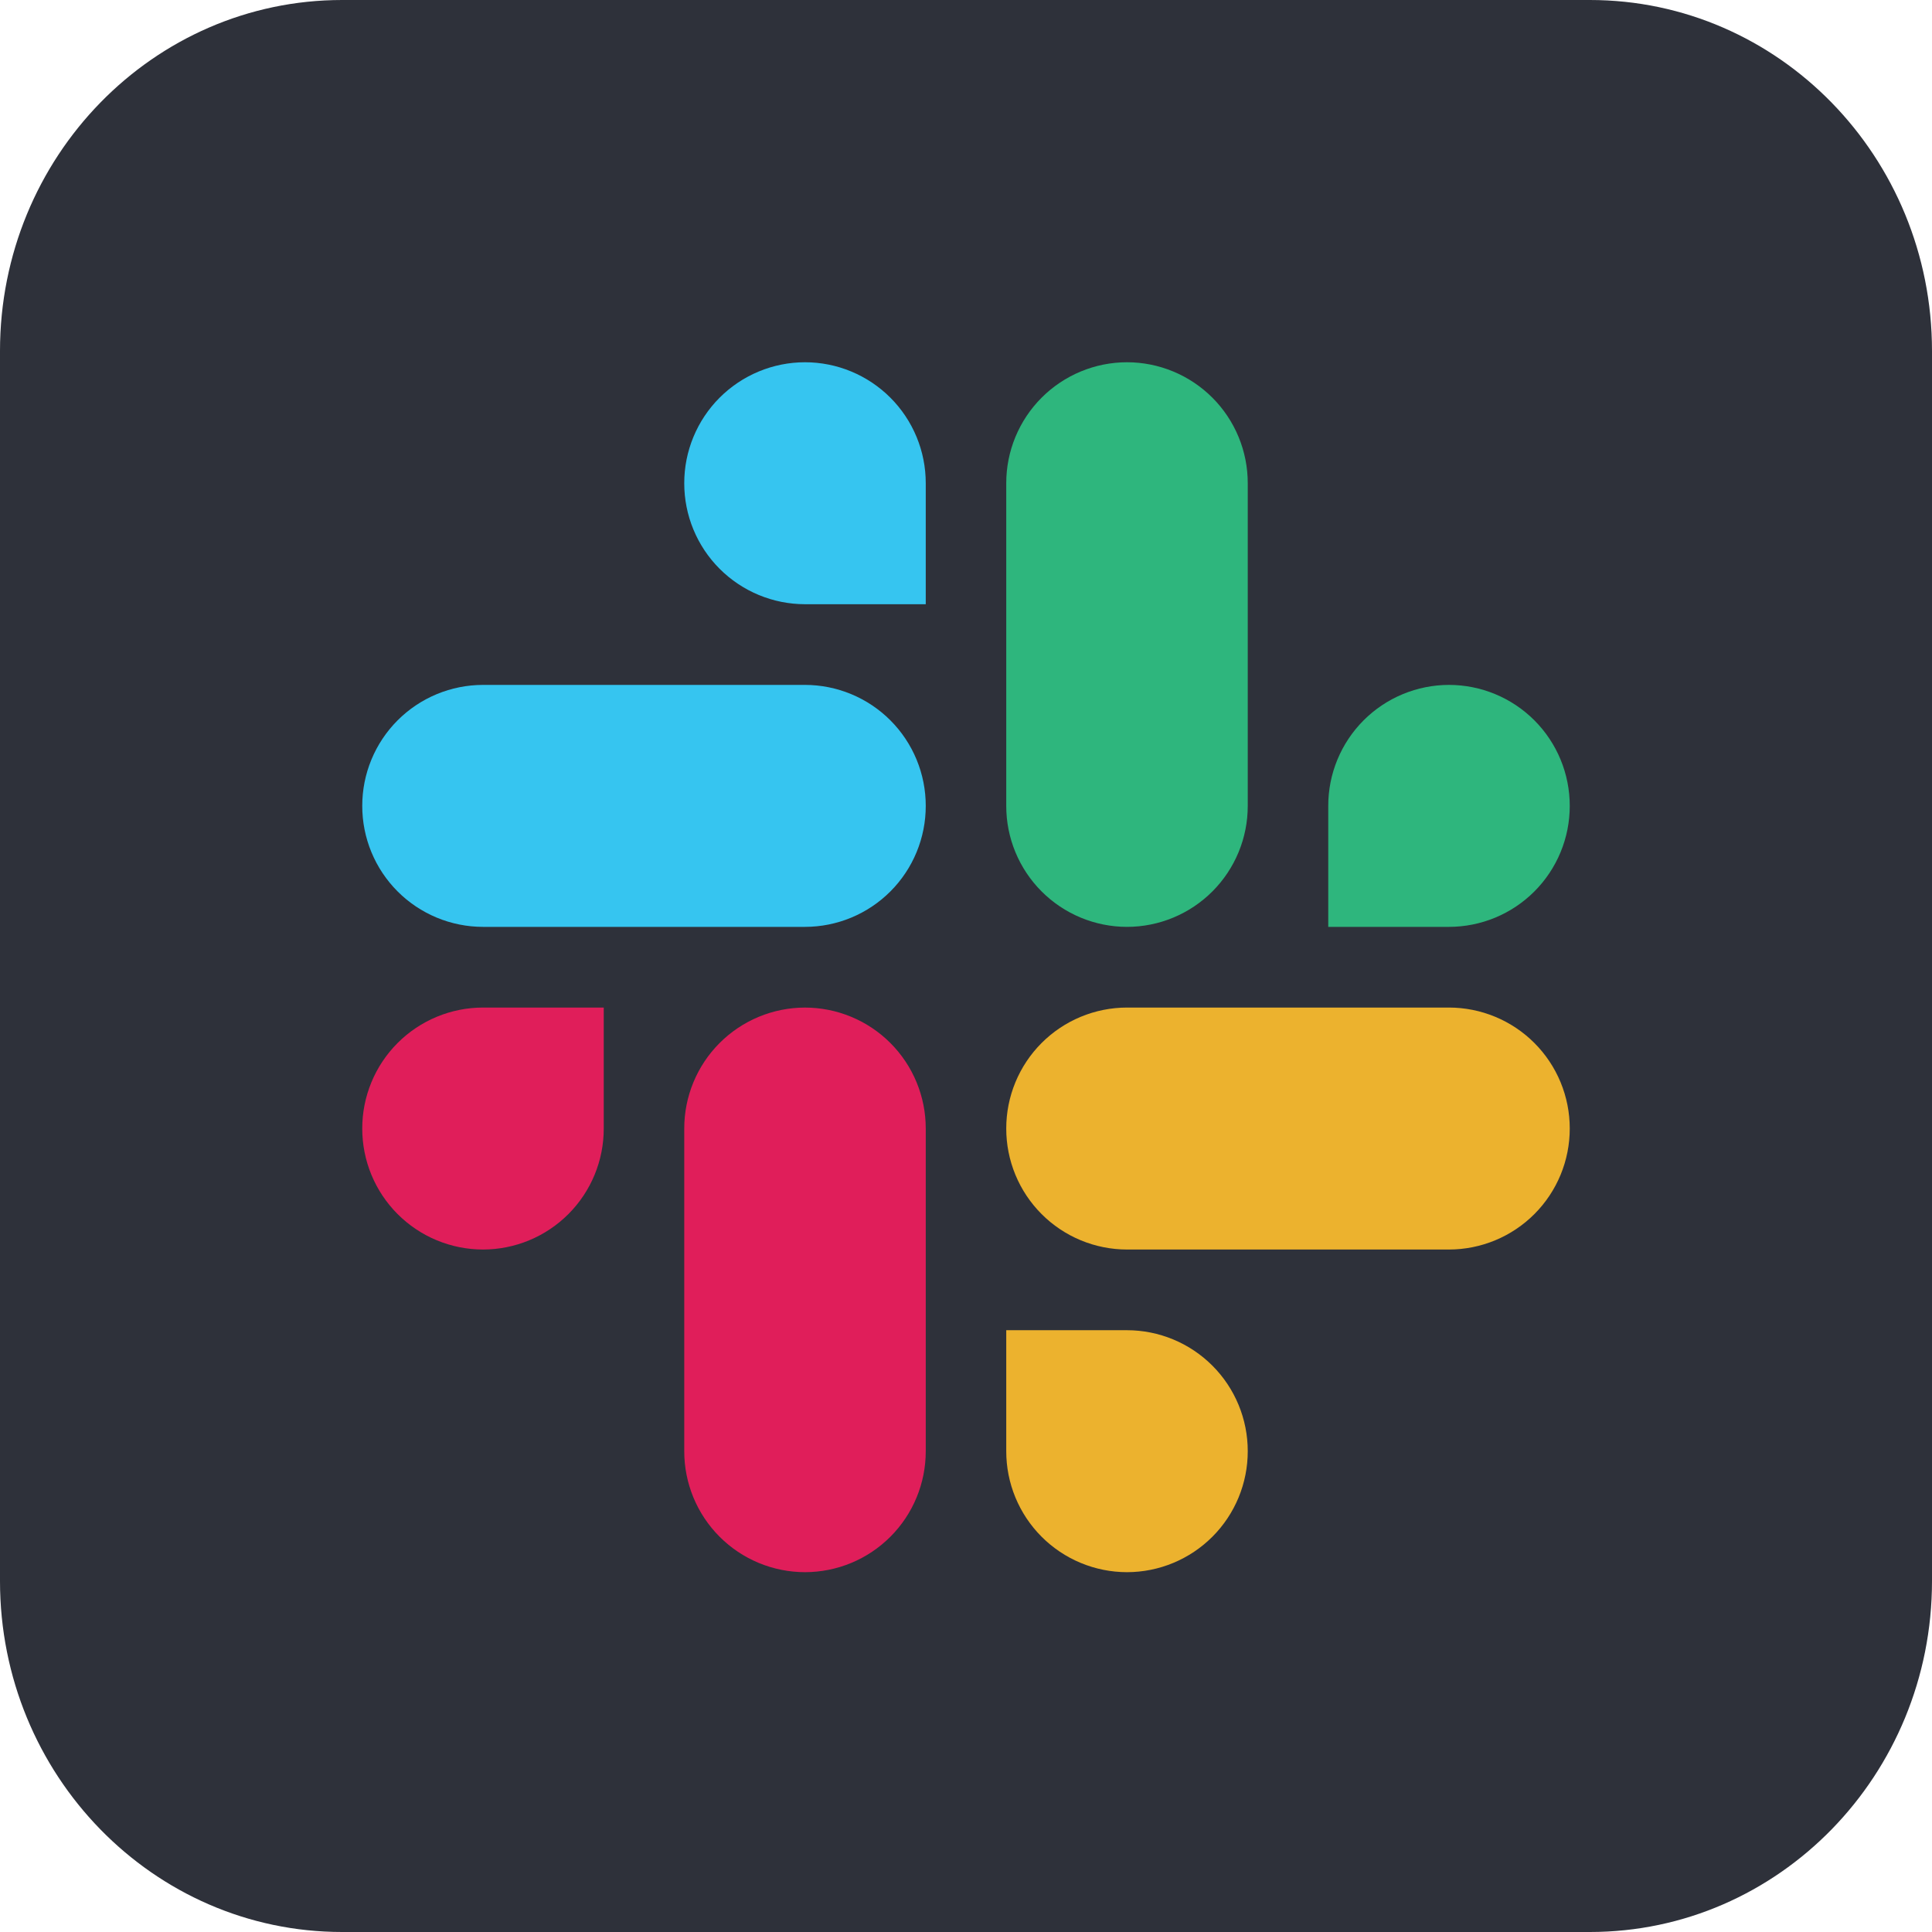
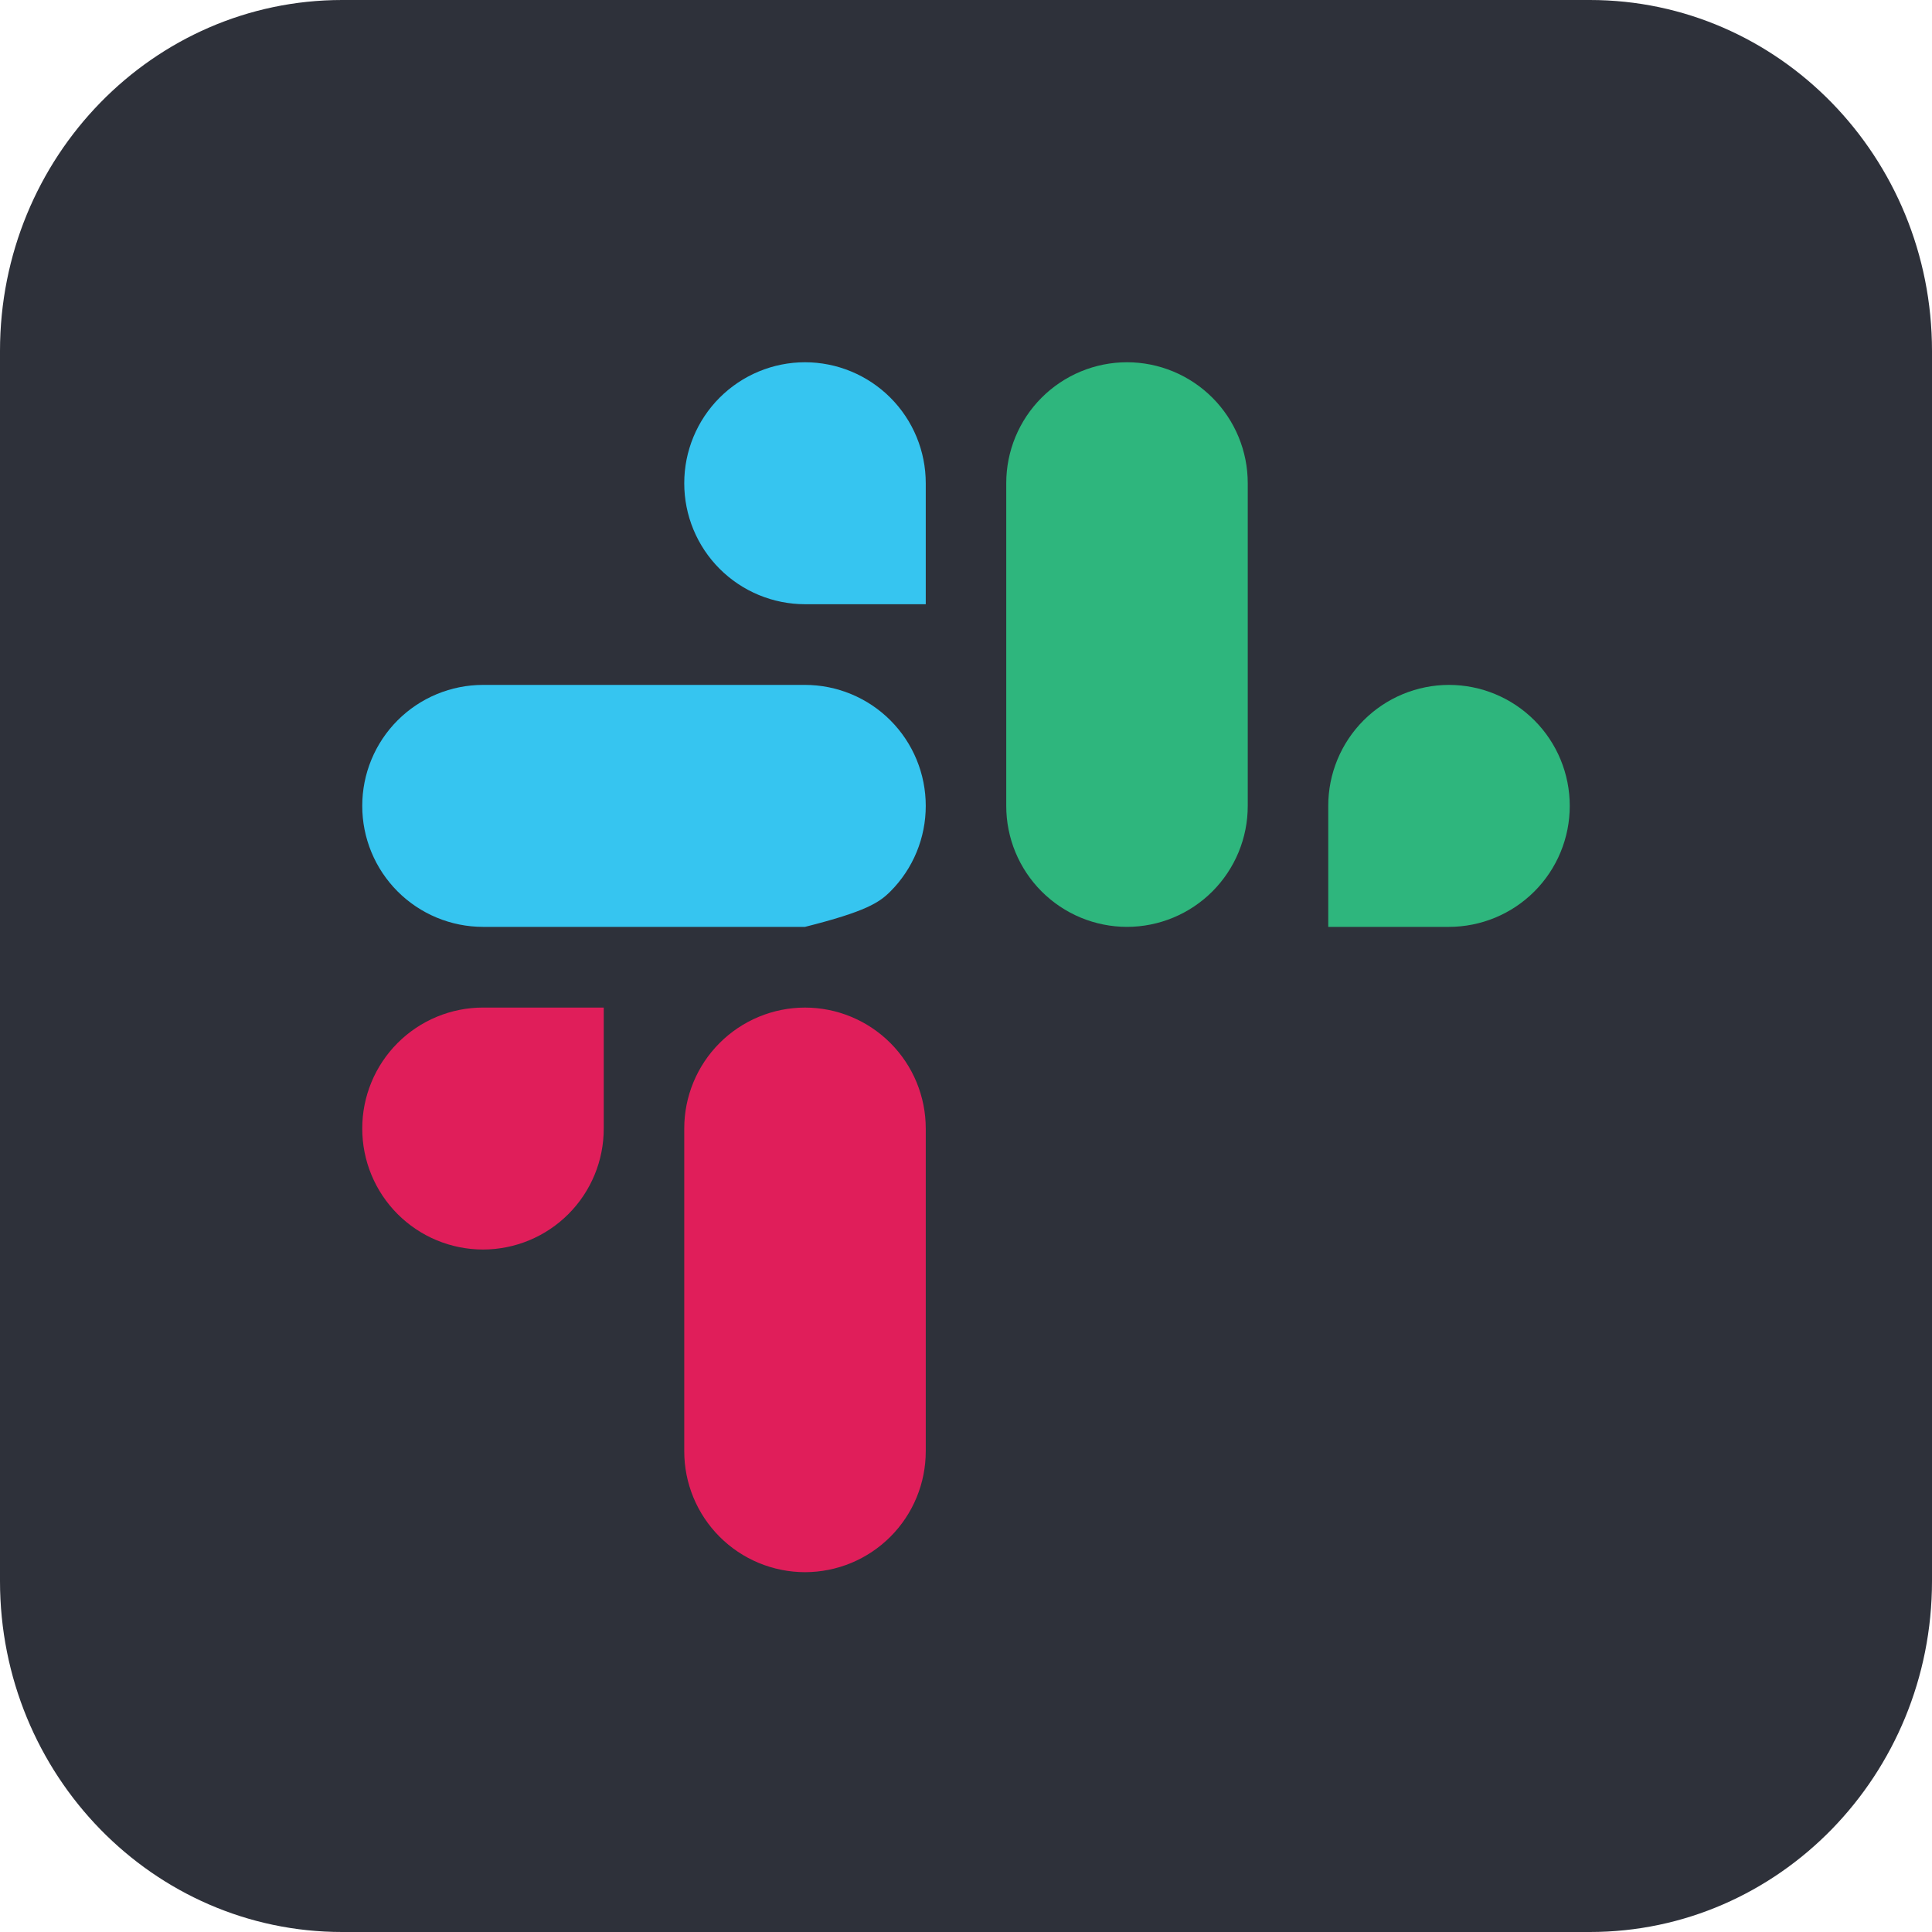
<svg xmlns="http://www.w3.org/2000/svg" width="720" height="720" viewBox="0 0 720 720" fill="none">
  <path d="M592.5 0H127.5C57.084 0 0 58.547 0 130.769V589.231C0 661.453 57.084 720 127.5 720H592.5C662.916 720 720 661.453 720 589.231V130.769C720 58.547 662.916 0 592.5 0Z" fill="#2E313A" />
-   <path fill-rule="evenodd" clip-rule="evenodd" d="M300 135C294.084 135.005 288.227 136.176 282.764 138.445C277.301 140.715 272.338 144.038 268.16 148.225C263.981 152.412 260.668 157.382 258.41 162.849C256.152 168.317 254.993 174.176 255 180.092C254.994 186.007 256.154 191.865 258.412 197.332C260.671 202.799 263.984 207.767 268.163 211.954C272.341 216.14 277.303 219.462 282.766 221.731C288.229 224 294.085 225.17 300 225.176H345V180.092C345.006 174.176 343.847 168.317 341.589 162.849C339.331 157.382 336.018 152.412 331.84 148.225C327.661 144.038 322.698 140.715 317.235 138.445C311.772 136.176 305.915 135.005 300 135V135ZM300 255.242H180C174.085 255.248 168.229 256.418 162.766 258.687C157.304 260.956 152.341 264.278 148.163 268.464C143.984 272.651 140.671 277.619 138.413 283.086C136.154 288.553 134.995 294.411 135 300.326C134.993 306.242 136.152 312.101 138.41 317.569C140.668 323.036 143.981 328.006 148.16 332.193C152.339 336.38 157.301 339.703 162.764 341.973C168.228 344.242 174.084 345.413 180 345.418H300C305.915 345.413 311.772 344.242 317.235 341.973C322.698 339.703 327.661 336.38 331.84 332.193C336.018 328.006 339.331 323.036 341.589 317.569C343.847 312.101 345.006 306.242 345 300.326C345.005 294.411 343.845 288.553 341.587 283.086C339.328 277.619 336.015 272.651 331.837 268.464C327.658 264.278 322.696 260.956 317.233 258.687C311.771 256.418 305.915 255.248 300 255.242" fill="#36C5F0" />
+   <path fill-rule="evenodd" clip-rule="evenodd" d="M300 135C294.084 135.005 288.227 136.176 282.764 138.445C277.301 140.715 272.338 144.038 268.16 148.225C263.981 152.412 260.668 157.382 258.41 162.849C256.152 168.317 254.993 174.176 255 180.092C254.994 186.007 256.154 191.865 258.412 197.332C260.671 202.799 263.984 207.767 268.163 211.954C272.341 216.14 277.303 219.462 282.766 221.731C288.229 224 294.085 225.17 300 225.176H345V180.092C345.006 174.176 343.847 168.317 341.589 162.849C339.331 157.382 336.018 152.412 331.84 148.225C327.661 144.038 322.698 140.715 317.235 138.445C311.772 136.176 305.915 135.005 300 135V135ZM300 255.242H180C174.085 255.248 168.229 256.418 162.766 258.687C157.304 260.956 152.341 264.278 148.163 268.464C143.984 272.651 140.671 277.619 138.413 283.086C136.154 288.553 134.995 294.411 135 300.326C134.993 306.242 136.152 312.101 138.41 317.569C140.668 323.036 143.981 328.006 148.16 332.193C152.339 336.38 157.301 339.703 162.764 341.973C168.228 344.242 174.084 345.413 180 345.418H300C322.698 339.703 327.661 336.38 331.84 332.193C336.018 328.006 339.331 323.036 341.589 317.569C343.847 312.101 345.006 306.242 345 300.326C345.005 294.411 343.845 288.553 341.587 283.086C339.328 277.619 336.015 272.651 331.837 268.464C327.658 264.278 322.696 260.956 317.233 258.687C311.771 256.418 305.915 255.248 300 255.242" fill="#36C5F0" />
  <path fill-rule="evenodd" clip-rule="evenodd" d="M585 300.326C585.005 294.411 583.845 288.553 581.587 283.086C579.328 277.619 576.015 272.651 571.837 268.464C567.658 264.278 562.696 260.956 557.233 258.687C551.771 256.418 545.915 255.248 540 255.242C534.085 255.248 528.229 256.418 522.766 258.687C517.303 260.956 512.341 264.278 508.163 268.464C503.984 272.651 500.671 277.619 498.412 283.086C496.154 288.553 494.994 294.411 495 300.326V345.418H540C545.915 345.413 551.772 344.242 557.235 341.973C562.698 339.703 567.661 336.38 571.84 332.193C576.018 328.006 579.331 323.036 581.589 317.569C583.847 312.101 585.006 306.242 585 300.326ZM465 300.326V180.092C465.006 174.176 463.848 168.317 461.59 162.849C459.332 157.382 456.019 152.412 451.84 148.225C447.661 144.038 442.699 140.715 437.235 138.445C431.772 136.176 425.916 135.005 420 135C414.084 135.005 408.228 136.176 402.764 138.445C397.301 140.715 392.339 144.038 388.16 148.225C383.981 152.412 380.668 157.382 378.41 162.849C376.152 168.317 374.993 174.176 375 180.092V300.326C374.993 306.242 376.152 312.101 378.41 317.569C380.668 323.036 383.981 328.006 388.16 332.193C392.339 336.38 397.301 339.703 402.764 341.973C408.228 344.242 414.084 345.413 420 345.418C425.916 345.413 431.772 344.242 437.235 341.973C442.699 339.703 447.661 336.38 451.84 332.193C456.019 328.006 459.332 323.036 461.59 317.569C463.848 312.101 465.006 306.242 465 300.326" fill="#2EB67D" />
-   <path fill-rule="evenodd" clip-rule="evenodd" d="M420 585.904C425.916 585.899 431.772 584.728 437.235 582.459C442.699 580.19 447.661 576.867 451.84 572.679C456.019 568.492 459.332 563.523 461.59 558.055C463.848 552.587 465.006 546.728 465 540.812C465.005 534.897 463.846 529.039 461.587 523.572C459.329 518.106 456.016 513.137 451.837 508.951C447.658 504.764 442.696 501.442 437.233 499.173C431.771 496.905 425.915 495.734 420 495.729H375V540.812C374.993 546.728 376.152 552.587 378.41 558.055C380.668 563.523 383.981 568.492 388.16 572.679C392.339 576.867 397.301 580.19 402.764 582.459C408.228 584.728 414.084 585.899 420 585.904ZM420 465.662H540C545.915 465.656 551.771 464.486 557.233 462.217C562.696 459.949 567.658 456.626 571.837 452.44C576.015 448.254 579.328 443.285 581.587 437.818C583.845 432.351 585.005 426.493 585 420.578C585.006 414.663 583.847 408.804 581.589 403.336C579.331 397.868 576.018 392.899 571.84 388.711C567.661 384.524 562.698 381.201 557.235 378.932C551.772 376.663 545.915 375.492 540 375.486H420C414.084 375.492 408.228 376.663 402.764 378.932C397.301 381.201 392.339 384.524 388.16 388.711C383.981 392.899 380.668 397.868 378.41 403.336C376.152 408.804 374.993 414.663 375 420.578C374.995 426.493 376.154 432.351 378.413 437.818C380.671 443.285 383.984 448.254 388.163 452.44C392.341 456.626 397.304 459.949 402.766 462.217C408.229 464.486 414.085 465.656 420 465.662" fill="#ECB22E" />
  <path fill-rule="evenodd" clip-rule="evenodd" d="M135 420.578C134.995 426.493 136.154 432.351 138.413 437.818C140.671 443.285 143.984 448.254 148.163 452.44C152.341 456.626 157.304 459.949 162.766 462.217C168.229 464.486 174.085 465.656 180 465.662C185.915 465.656 191.771 464.486 197.233 462.217C202.696 459.949 207.658 456.626 211.837 452.44C216.016 448.254 219.329 443.285 221.587 437.818C223.846 432.351 225.005 426.493 225 420.578V375.486H180C174.084 375.492 168.226 376.663 162.763 378.933C157.299 381.202 152.336 384.526 148.157 388.714C143.978 392.902 140.665 397.873 138.408 403.342C136.15 408.81 134.992 414.67 135 420.587V420.578ZM255 420.578V540.812C254.993 546.728 256.152 552.587 258.41 558.055C260.668 563.523 263.981 568.492 268.16 572.679C272.338 576.867 277.301 580.19 282.764 582.459C288.227 584.728 294.084 585.899 300 585.904C305.915 585.899 311.772 584.728 317.235 582.459C322.698 580.19 327.661 576.867 331.84 572.679C336.018 568.492 339.331 563.523 341.589 558.055C343.847 552.587 345.006 546.728 345 540.812V420.587C345.006 414.671 343.847 408.812 341.589 403.344C339.331 397.876 336.018 392.907 331.84 388.72C327.661 384.532 322.698 381.209 317.235 378.94C311.772 376.671 305.915 375.5 300 375.495C294.084 375.5 288.227 376.671 282.764 378.94C277.301 381.209 272.338 384.532 268.16 388.72C263.981 392.907 260.668 397.876 258.41 403.344C256.152 408.812 254.993 414.671 255 420.587" fill="#E01E5A" />
</svg>